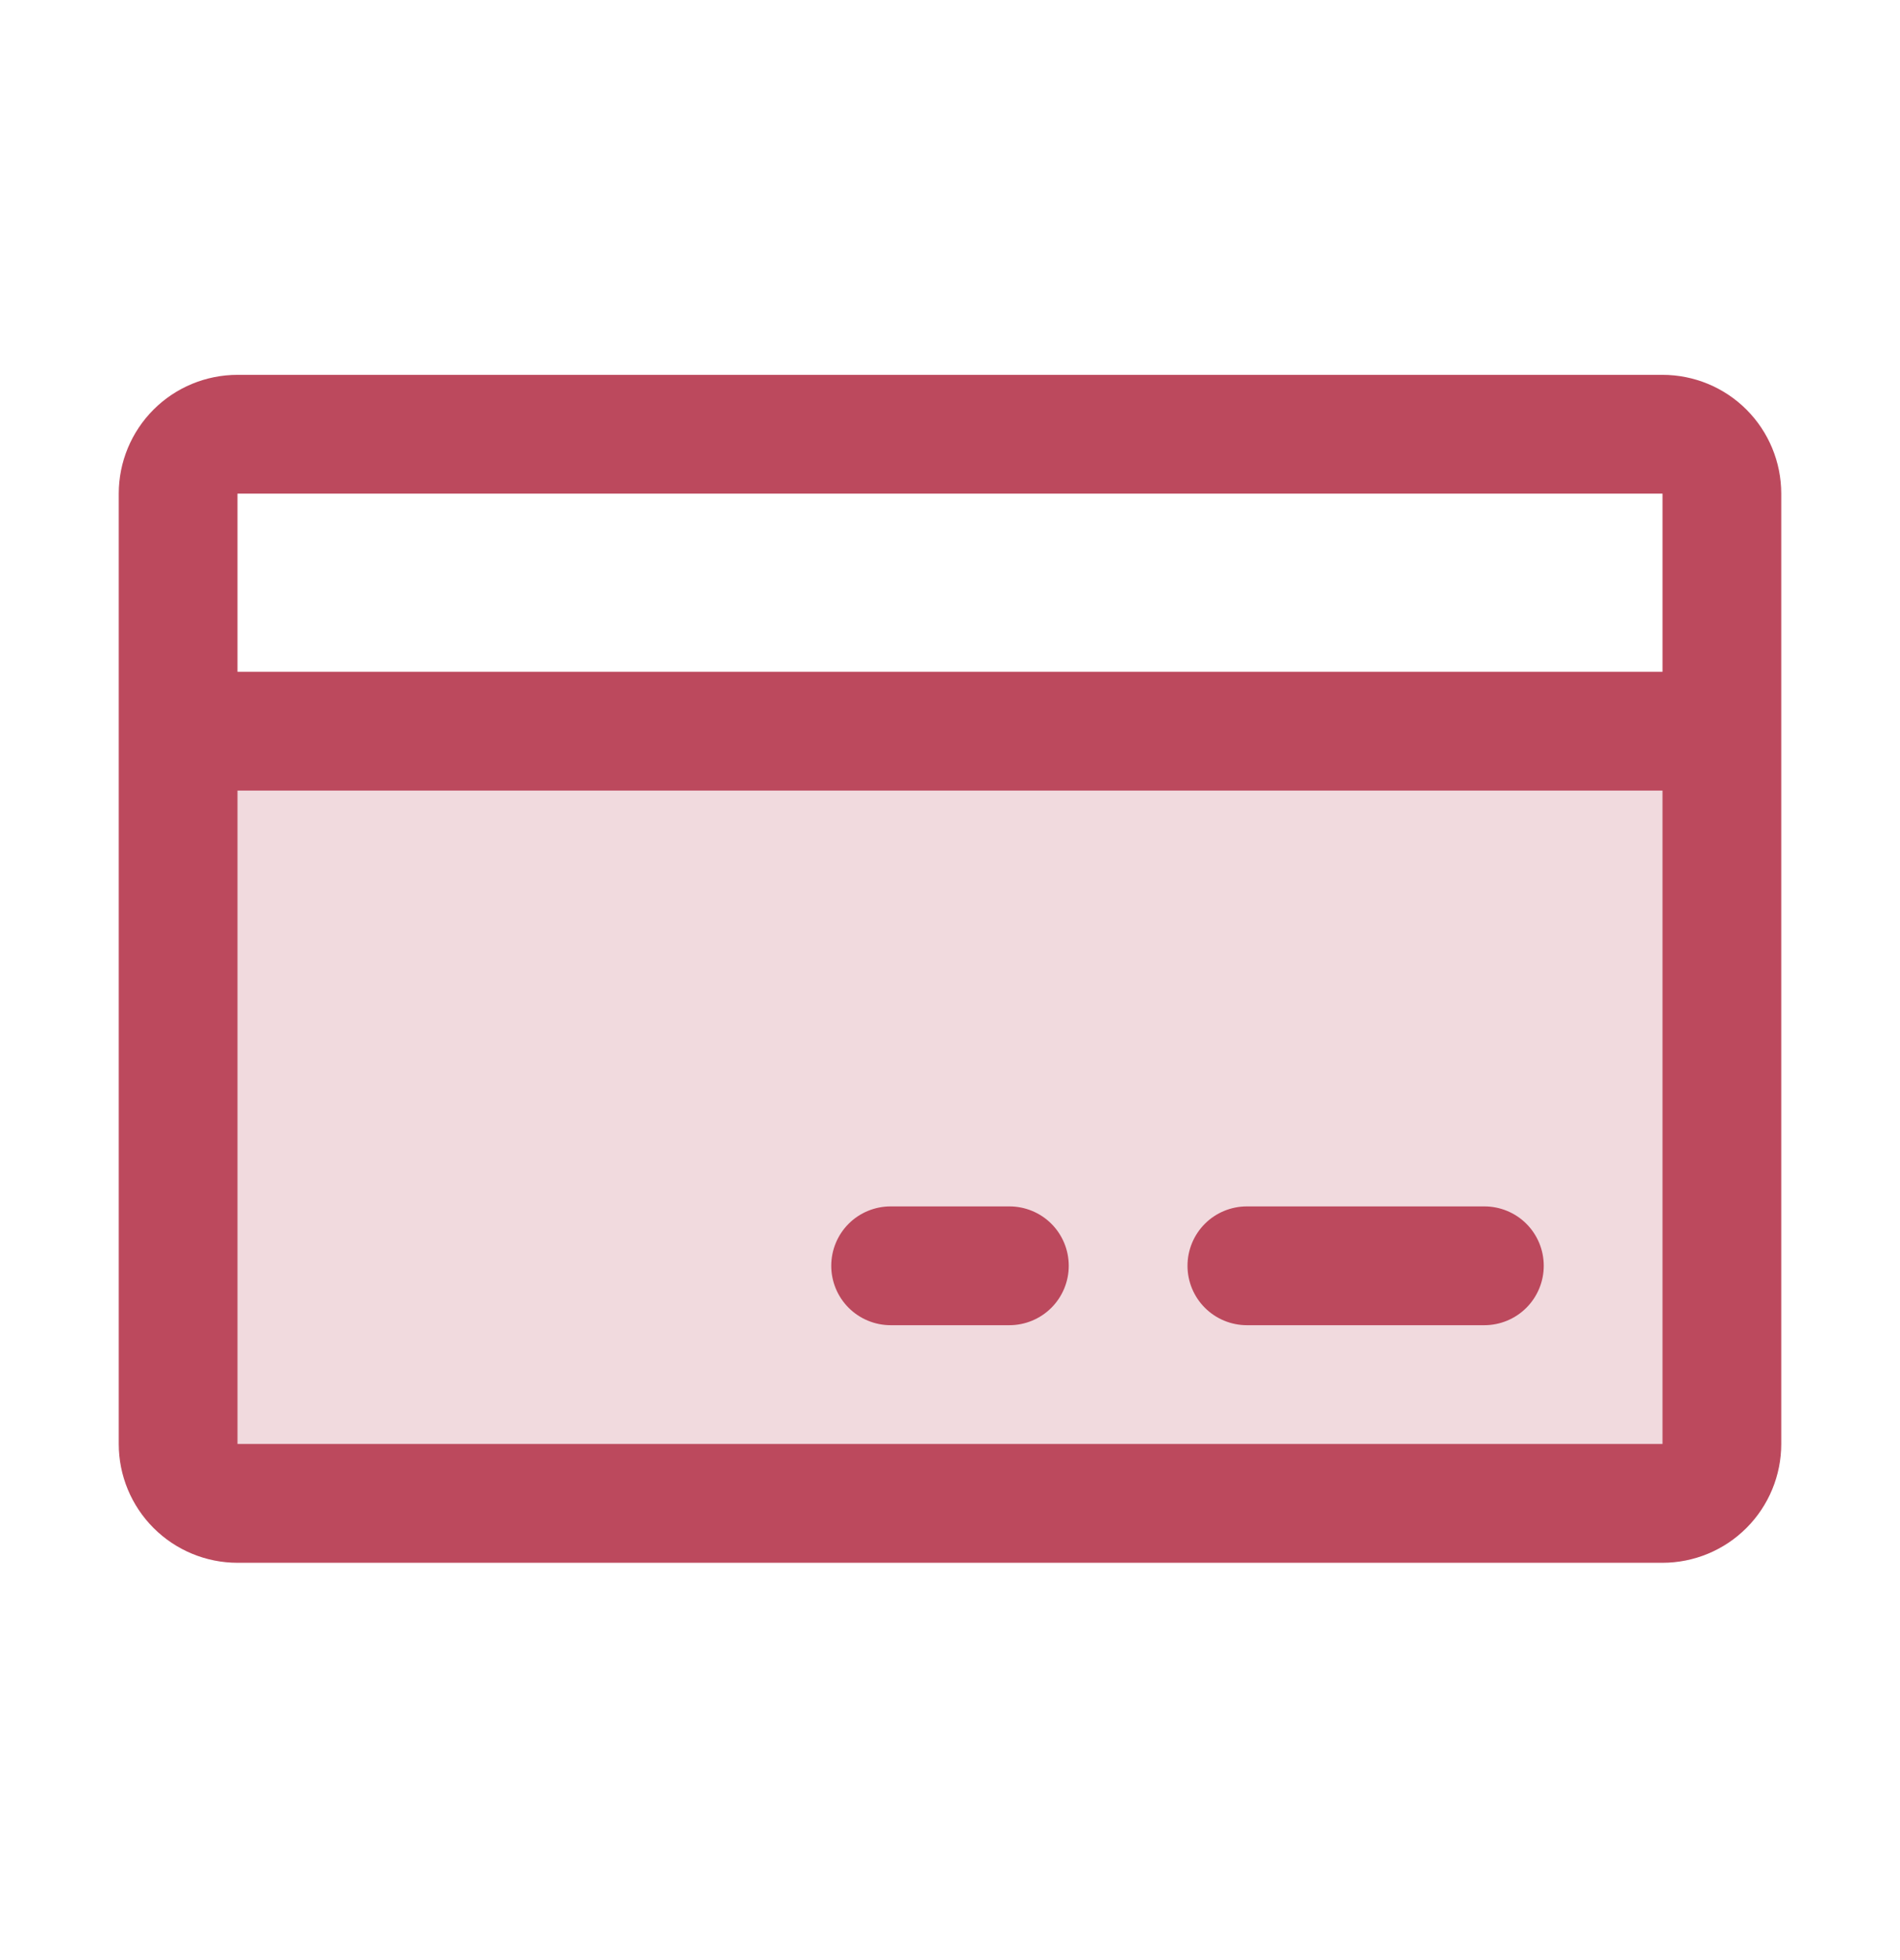
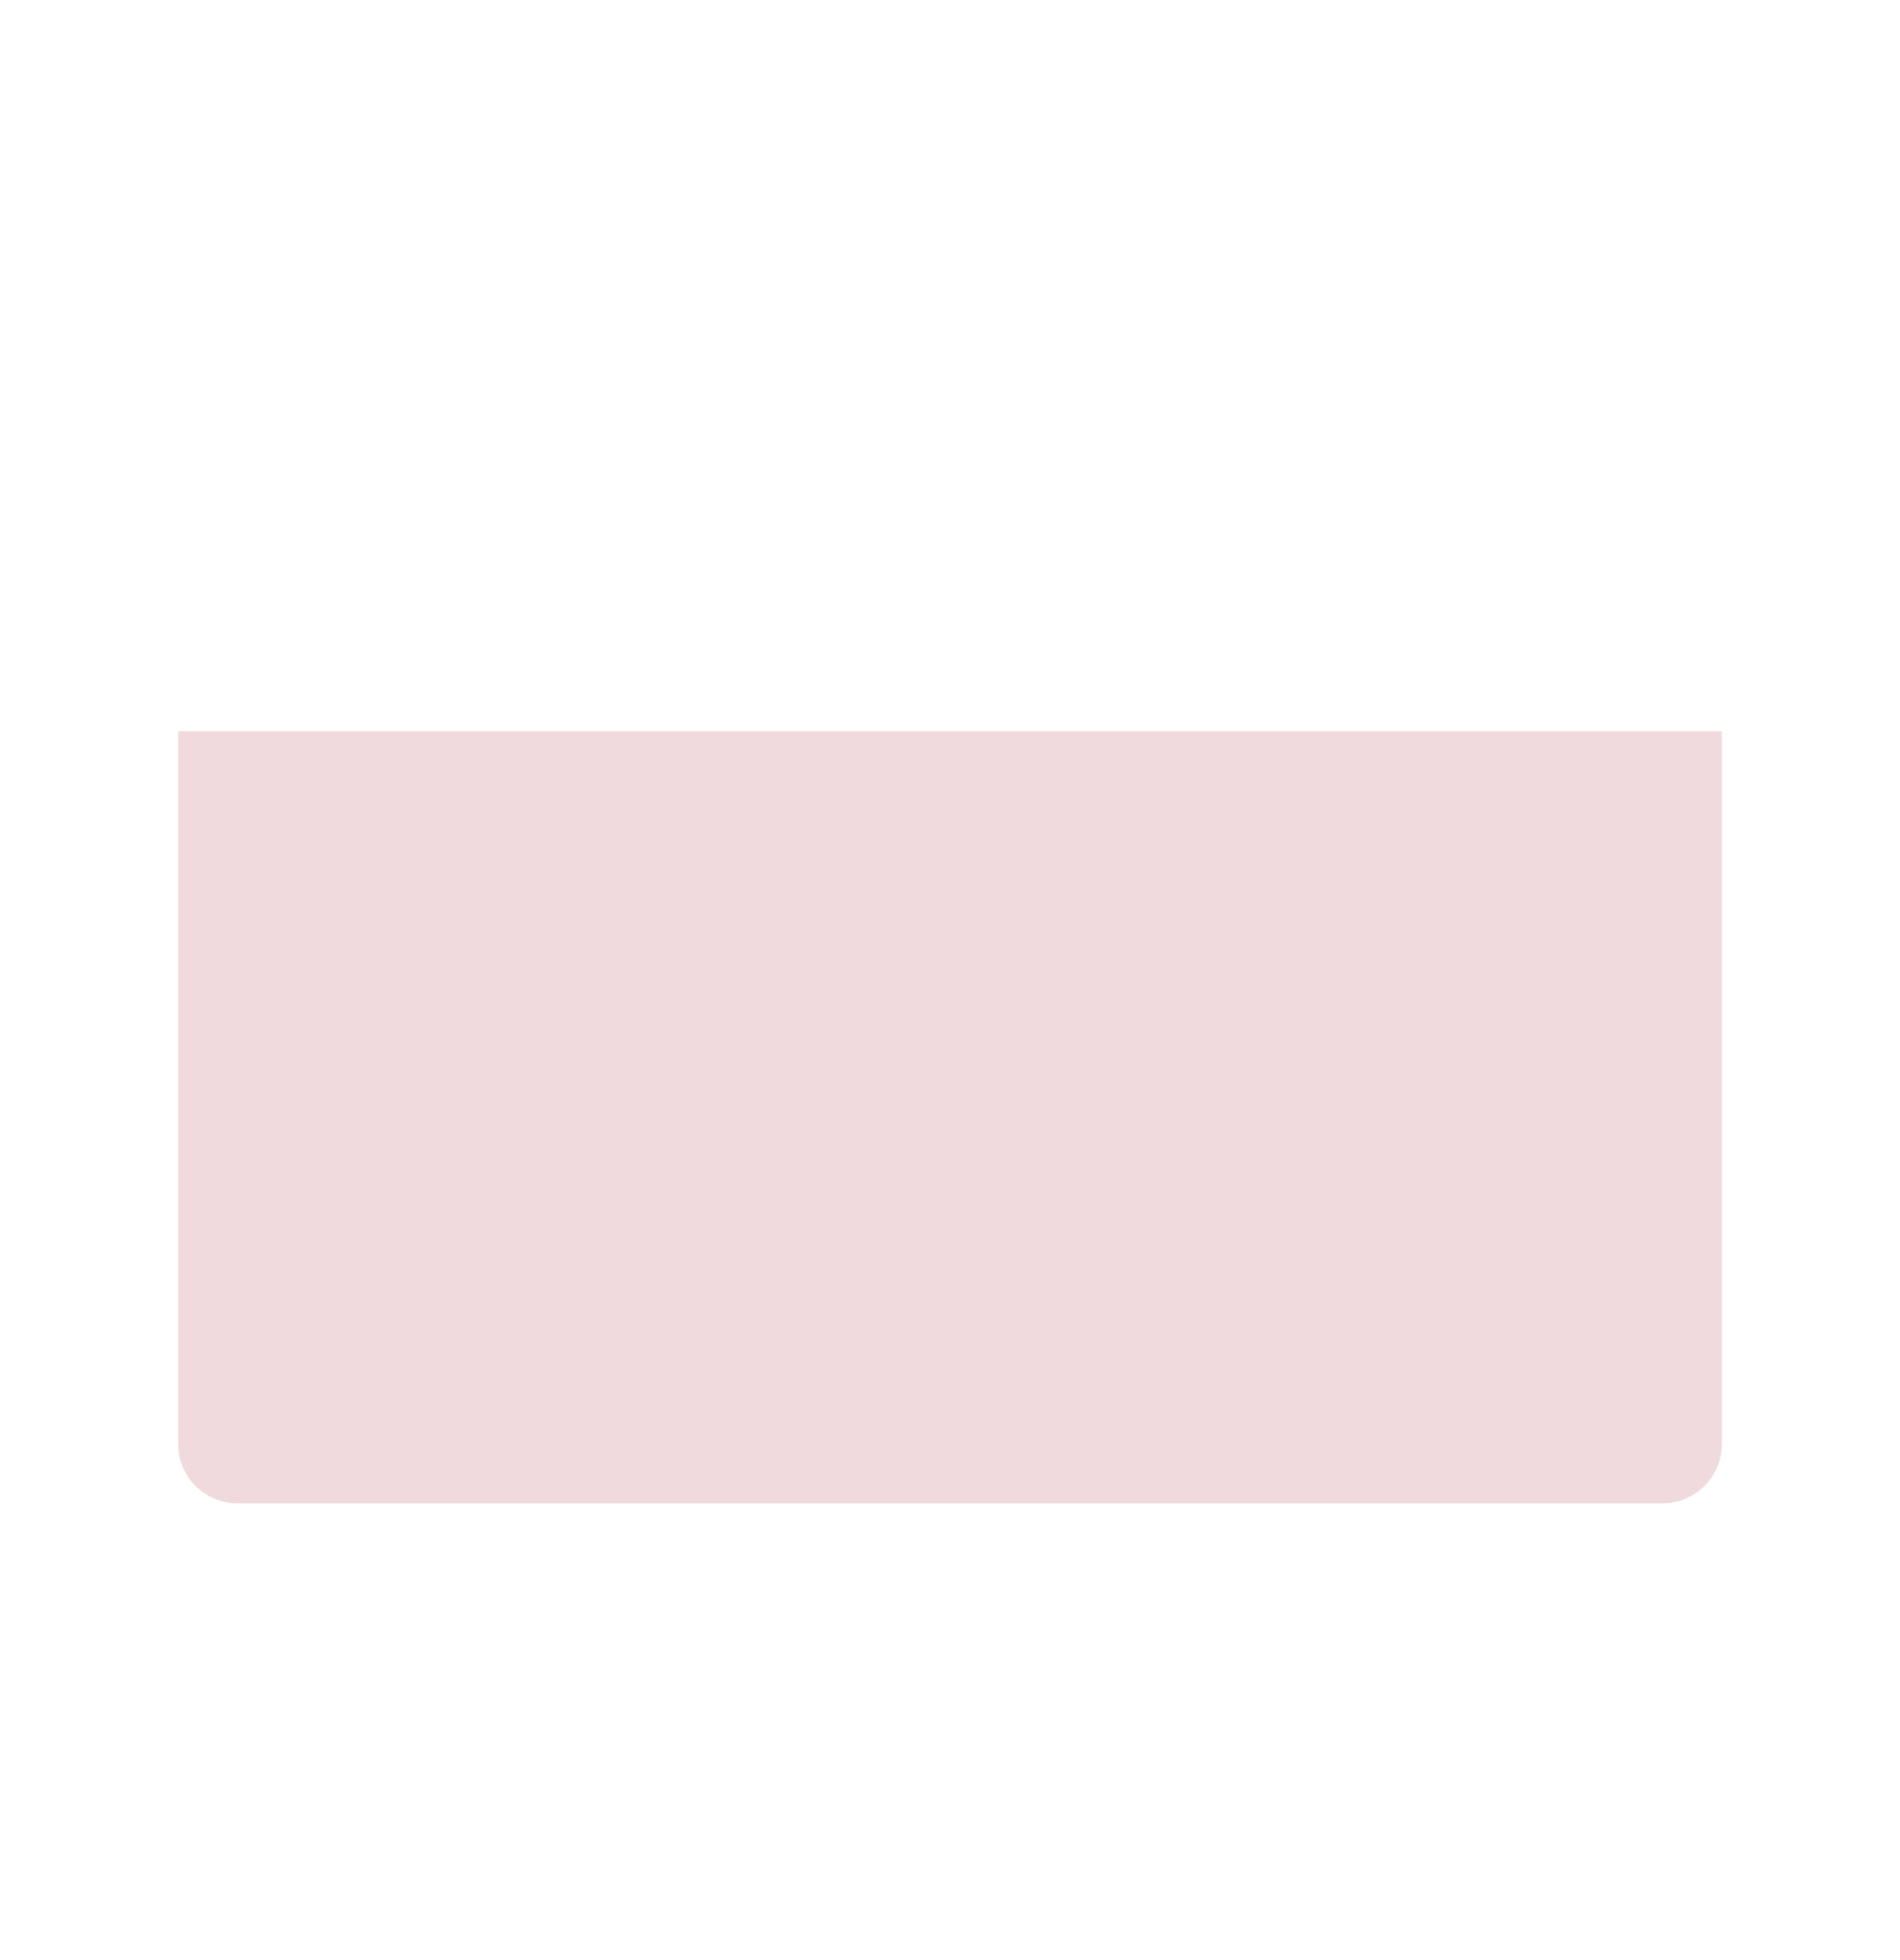
<svg xmlns="http://www.w3.org/2000/svg" width="32" height="33" viewBox="0 0 32 33" fill="none">
  <path opacity="0.2" d="M29 12.31V24.311C29 24.576 28.895 24.83 28.707 25.018C28.52 25.205 28.265 25.311 28 25.311H4C3.735 25.311 3.48 25.205 3.293 25.018C3.105 24.83 3 24.576 3 24.311V12.31H29Z" fill="#BC495D" />
-   <path d="M28 6.311H4C3.47 6.311 2.961 6.521 2.586 6.896C2.211 7.271 2 7.78 2 8.311V24.311C2 24.841 2.211 25.35 2.586 25.725C2.961 26.1 3.47 26.311 4 26.311H28C28.53 26.311 29.039 26.1 29.414 25.725C29.789 25.35 30 24.841 30 24.311V8.311C30 7.78 29.789 7.271 29.414 6.896C29.039 6.521 28.53 6.311 28 6.311ZM28 8.311V11.31H4V8.311H28ZM28 24.311H4V13.31H28V24.311ZM26 21.311C26 21.576 25.895 21.83 25.707 22.018C25.52 22.205 25.265 22.311 25 22.311H21C20.735 22.311 20.48 22.205 20.293 22.018C20.105 21.83 20 21.576 20 21.311C20 21.045 20.105 20.791 20.293 20.603C20.48 20.416 20.735 20.311 21 20.311H25C25.265 20.311 25.52 20.416 25.707 20.603C25.895 20.791 26 21.045 26 21.311ZM18 21.311C18 21.576 17.895 21.83 17.707 22.018C17.52 22.205 17.265 22.311 17 22.311H15C14.735 22.311 14.48 22.205 14.293 22.018C14.105 21.83 14 21.576 14 21.311C14 21.045 14.105 20.791 14.293 20.603C14.48 20.416 14.735 20.311 15 20.311H17C17.265 20.311 17.52 20.416 17.707 20.603C17.895 20.791 18 21.045 18 21.311Z" fill="#BC495D" />
</svg>